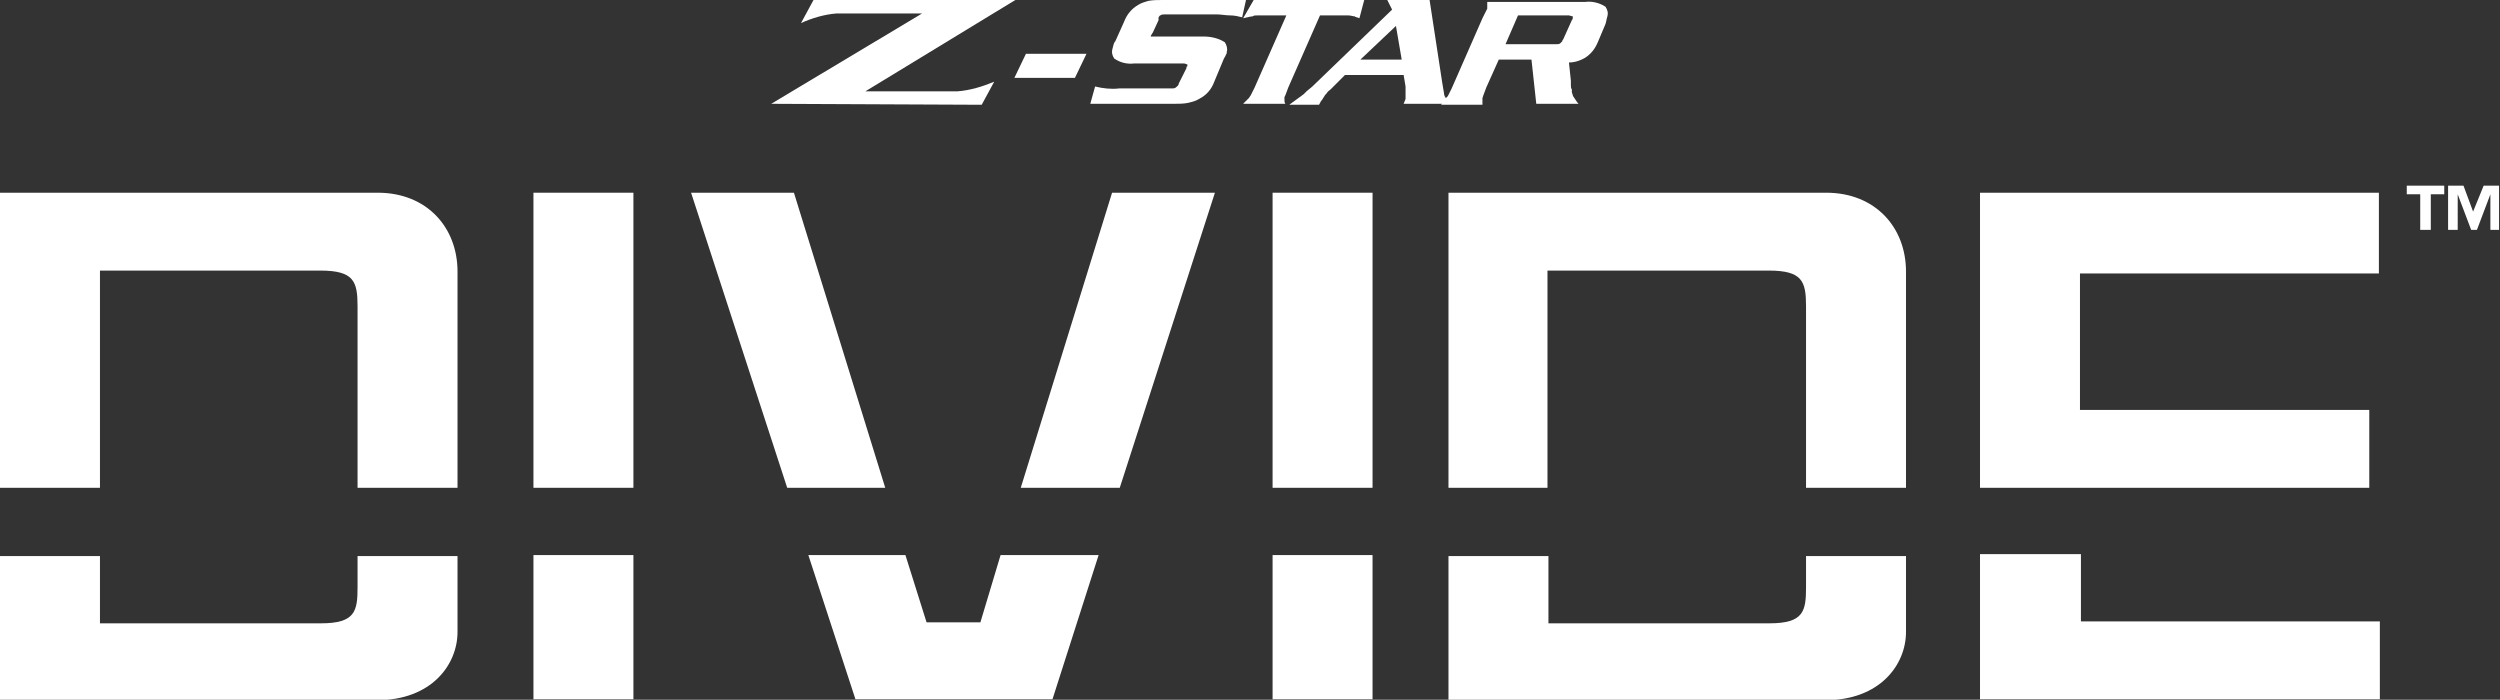
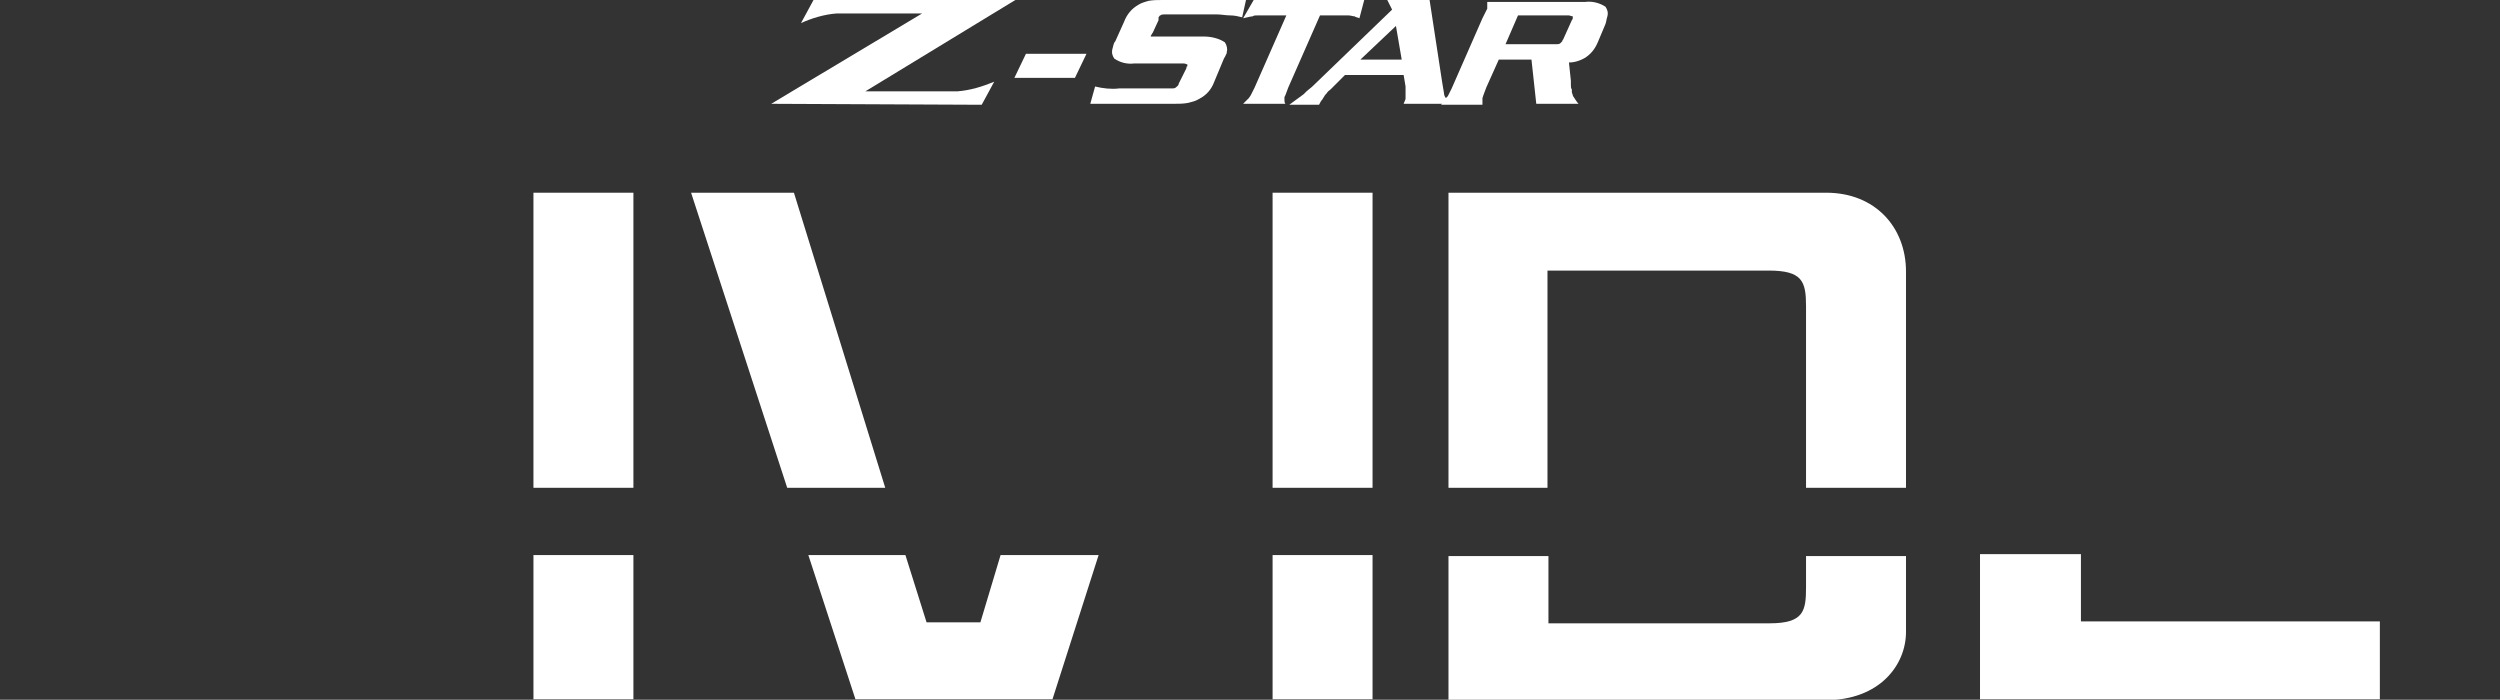
<svg xmlns="http://www.w3.org/2000/svg" version="1.1" id="zstar_divide_logo" x="0px" y="0px" viewBox="0 0 260.1 72.8" style="enable-background:new 0 0 260.1 72.8;" xml:space="preserve">
  <rect x="0" y="0" width="260.1" height="72.8" fill="#333333" stroke="none" />
  <style type="text/css">
	.st0{fill:#FFFFFF;}
</style>
  <g id="Group_332" transform="translate(0 19.314)">
    <g id="Group_331" transform="translate(0 0.736)">
-       <path id="Path_286" class="st0" d="M10.4,8.1h22.9c3.5,0,3.9,1.1,3.9,3.7v18.9h10.4V8.2c0-4.6-3.2-8.2-8.3-8.2H0v30.7h10.4V8.1z" />
-       <path id="Path_287" class="st0" d="M37.2,41c0,2.5-0.2,3.8-3.8,3.8h-23v-7H0v15h39.2c5.7,0,8.4-3.7,8.4-7.1v-7.9H37.2V41z" />
      <rect id="Rectangle_645" x="55.5" y="37.7" class="st0" width="10.4" height="15" />
      <rect id="Rectangle_646" x="55.5" y="0" class="st0" width="10.4" height="30.7" />
      <path id="Path_288" class="st0" d="M102,44.7h-5.6l-2.2-7H84.1l4.9,15h20.5l4.8-15h-10.2L102,44.7z" />
-       <path id="Path_289" class="st0" d="M126.4,0h-10.7l-9.5,30.7h10.3L126.4,0z" />
      <path id="Path_290" class="st0" d="M82.6,0H71.9l10,30.7h10.2L82.6,0z" />
      <rect id="Rectangle_647" x="132.4" y="0" class="st0" width="10.4" height="30.7" />
      <rect id="Rectangle_648" x="132.4" y="37.7" class="st0" width="10.4" height="15" />
      <path id="Path_291" class="st0" d="M161,8.1H184c3.5,0,3.9,1.1,3.9,3.7v18.9h10.4V8.2c0-4.6-3.2-8.2-8.3-8.2h-39.3v30.7H161V8.1z" />
      <path id="Path_292" class="st0" d="M187.9,41c0,2.5-0.2,3.8-3.8,3.8h-23v-7h-10.4v15h39.2c5.7,0,8.4-3.7,8.4-7.1v-7.9h-10.4V41z" />
      <path id="Path_293" class="st0" d="M206,37.7v15h41.6v-8.1h-31.1v-7H206z" />
-       <path id="Path_294" class="st0" d="M246.5,30.7v-8.1h-30.1V8.4h31.1V0H206v30.7L246.5,30.7z" />
    </g>
-     <path id="Path_295" class="st0" d="M254.3,0.9h-1.4v3.7h-1.1V0.9h-1.4V0h3.9V0.9z M260.1,4.6h-1V0.9l-1.4,3.7h-0.6l-1.4-3.7v3.7h-1   V0h1.6l1,2.7l1.1-2.7h1.6V4.6z" />
  </g>
  <g id="Group_335" transform="translate(80.237 0)">
    <g id="Group_334">
      <path id="Path_296" class="st0" d="M0,10.8l15.7-9.4H6.8c-1.3,0.1-2.6,0.5-3.7,1L4.4,0h21L9.8,9.5h9.6c1.3-0.1,2.6-0.5,3.8-1    l-1.3,2.4L0,10.8z" />
      <path id="Path_297" class="st0" d="M32.8,5.6l-1.2,2.5h-6.3l1.2-2.5H32.8z" />
      <g id="Group_333" transform="translate(33.197)">
        <path id="Path_298" class="st0" d="M12.9,8.5c-0.3,0.8-0.8,1.4-1.6,1.8c-0.3,0.2-0.7,0.3-1.1,0.4c-0.5,0.1-1,0.1-1.5,0.1H0L0.5,9     C1.3,9.2,2.2,9.3,3,9.2h5.5c0.1,0,0.3,0,0.4-0.1c0.1-0.1,0.3-0.2,0.3-0.4L10,7.1c0-0.1,0-0.2,0.1-0.2c0,0,0,0,0-0.1     c0,0,0-0.1,0-0.1c-0.1,0-0.2-0.1-0.4-0.1H4.6C3.8,6.7,3.1,6.5,2.5,6.1c-0.2-0.3-0.3-0.6-0.2-1c0.1-0.3,0.1-0.6,0.3-0.8l0.9-2     c0.3-0.8,0.8-1.4,1.5-1.8C5.3,0.3,5.7,0.2,6,0.1C6.5,0,7,0,7.5,0h8.7l-0.4,1.8c-0.4-0.1-0.8-0.2-1.3-0.2c-0.4,0-0.9-0.1-1.3-0.1     H7.7c-0.1,0-0.3,0-0.4,0.1c-0.1,0-0.1,0.1-0.2,0.2L7.1,2.1L6.5,3.4C6.4,3.5,6.4,3.6,6.3,3.7c0,0,0,0.1,0,0.1c0,0,0.1,0,0.1,0     c0.1,0,0.2,0,0.2,0h5.2C12.6,3.8,13.4,4,14,4.4c0.2,0.3,0.3,0.7,0.2,1c0,0.1,0,0.2-0.1,0.3c0,0.1-0.1,0.2-0.2,0.4L12.9,8.5z" />
        <path id="Path_299" class="st0" d="M28,1.9c-0.2-0.1-0.4-0.1-0.5-0.2c-0.2,0-0.4-0.1-0.7-0.1l-1.2,0h-1.7l-3.3,7.5l-0.3,0.8     l-0.1,0.2c0,0,0,0,0,0.1c0,0.1,0,0.2,0,0.2c0,0.1,0,0.3,0.1,0.4h-4.4c0.2-0.2,0.4-0.4,0.4-0.4c0.1-0.1,0.1-0.1,0.2-0.2l0.2-0.3     l0.4-0.8l3.3-7.5h-1.7l-1.2,0c-0.3,0-0.5,0-0.6,0.1c-0.2,0-0.5,0.1-1,0.2L17,0h11.5L28,1.9z" />
        <path id="Path_300" class="st0" d="M37.4,10.8h-4.8l0.2-0.5l0-0.2V9.8l0-0.8l-0.2-1.2h-6.1L25,9.3c-0.1,0.1-0.3,0.2-0.4,0.4     c-0.1,0.1-0.2,0.2-0.3,0.4c-0.1,0.1-0.1,0.2-0.2,0.3c-0.1,0.1-0.2,0.3-0.3,0.5h-3.1l1.5-1.1l0.3-0.3l0.6-0.5l8.3-8l-0.1-0.2     L30.9,0h4.4l1.3,8.5l0.2,1.2c0,0.2,0.1,0.4,0.2,0.5C37.2,10.5,37.3,10.7,37.4,10.8z M32.4,6.2l-0.6-3.5l-3.7,3.5H32.4z" />
        <path id="Path_301" class="st0" d="M50.8,10.8h-4.4l-0.5-4.6h-3.4l-1.3,2.9l-0.3,0.8l-0.1,0.3v0.7h-4.3l0.5-0.7     c0,0,0.1-0.1,0.1-0.1c0.1-0.1,0.1-0.1,0.1-0.1l0.4-0.8l3.2-7.3l0.4-0.8l0.1-0.2l0-0.7h10.2c0.7-0.1,1.5,0.1,2.1,0.5     c0.2,0.3,0.3,0.6,0.2,1c-0.1,0.3-0.1,0.5-0.2,0.8l-0.8,1.9c-0.3,0.7-0.7,1.2-1.3,1.6c-0.5,0.3-1.1,0.5-1.7,0.5l0.2,1.9L50,8.8     c0,0.2,0,0.4,0.1,0.5c0,0.1,0,0.2,0,0.3l0.1,0.3c0,0.1,0.1,0.2,0.1,0.2C50.5,10.4,50.6,10.6,50.8,10.8z M49.2,4.1l0.9-2     c0.1-0.1,0.1-0.2,0.1-0.3c0,0,0-0.1,0-0.1c0,0-0.1,0-0.4-0.1h-5.3l-1.3,3h5.3c0.1,0,0.3,0,0.4-0.1c0.1-0.1,0.1-0.1,0.2-0.2     C49.1,4.2,49.2,4.1,49.2,4.1z" />
      </g>
    </g>
  </g>
</svg>